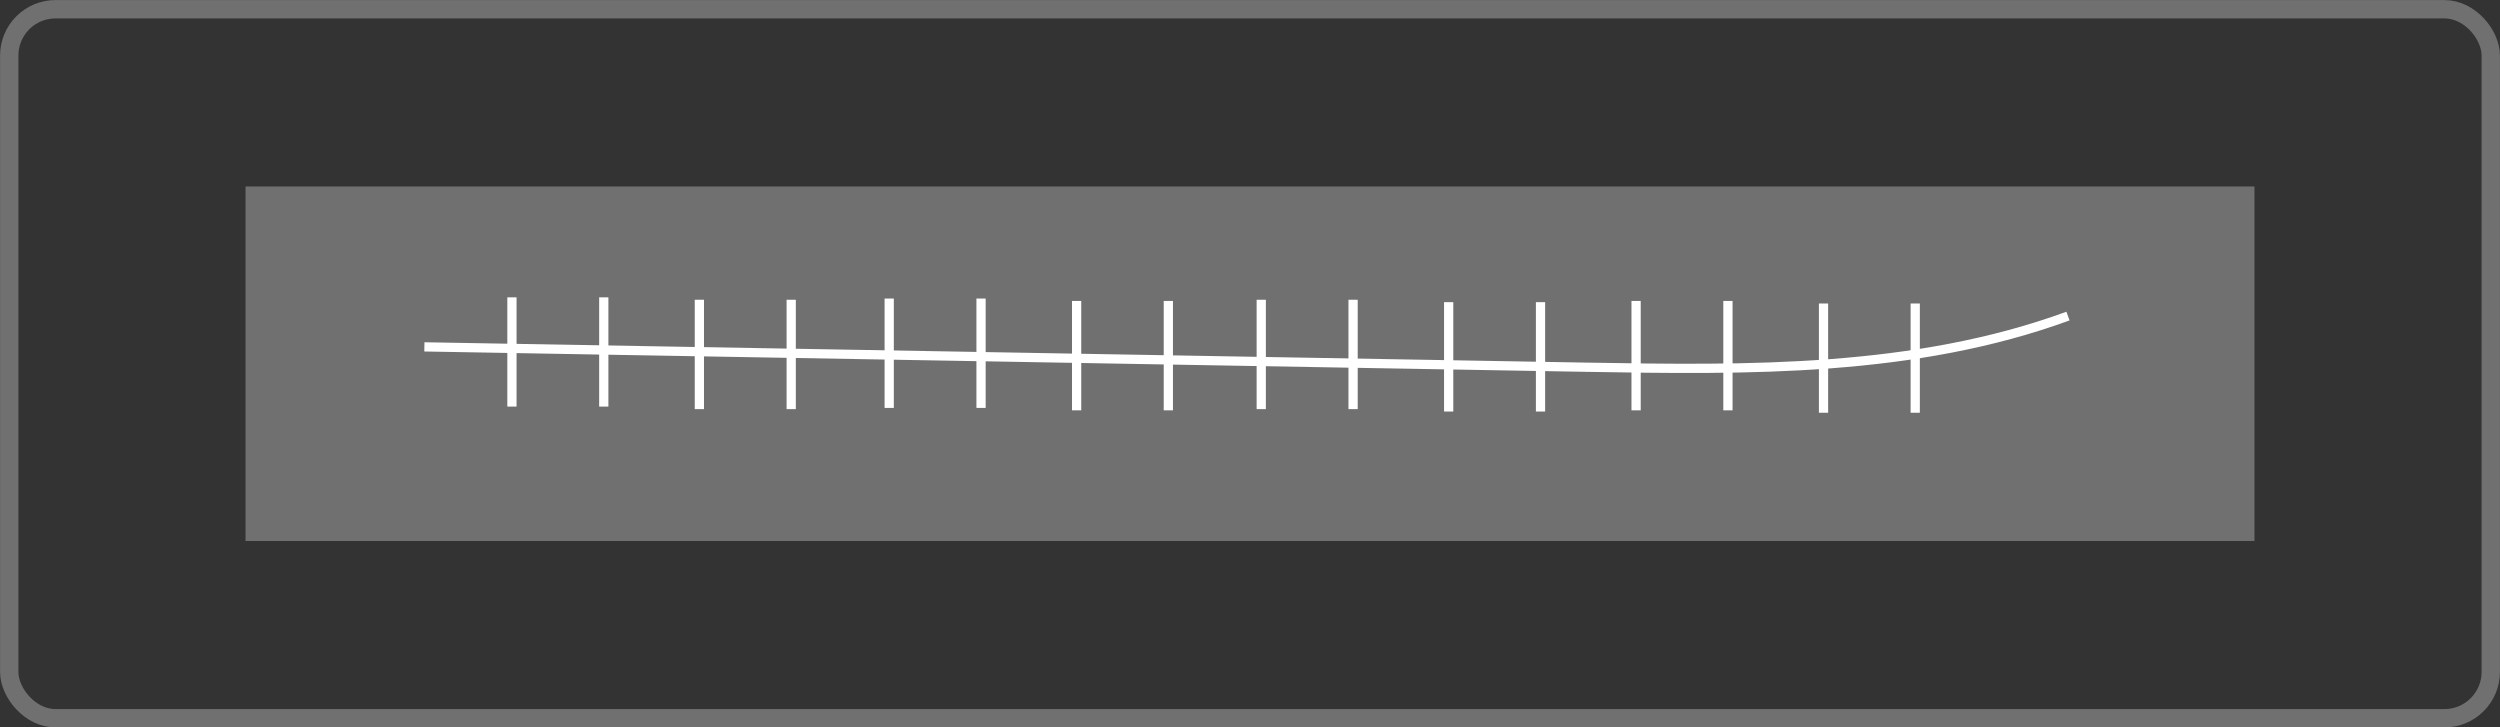
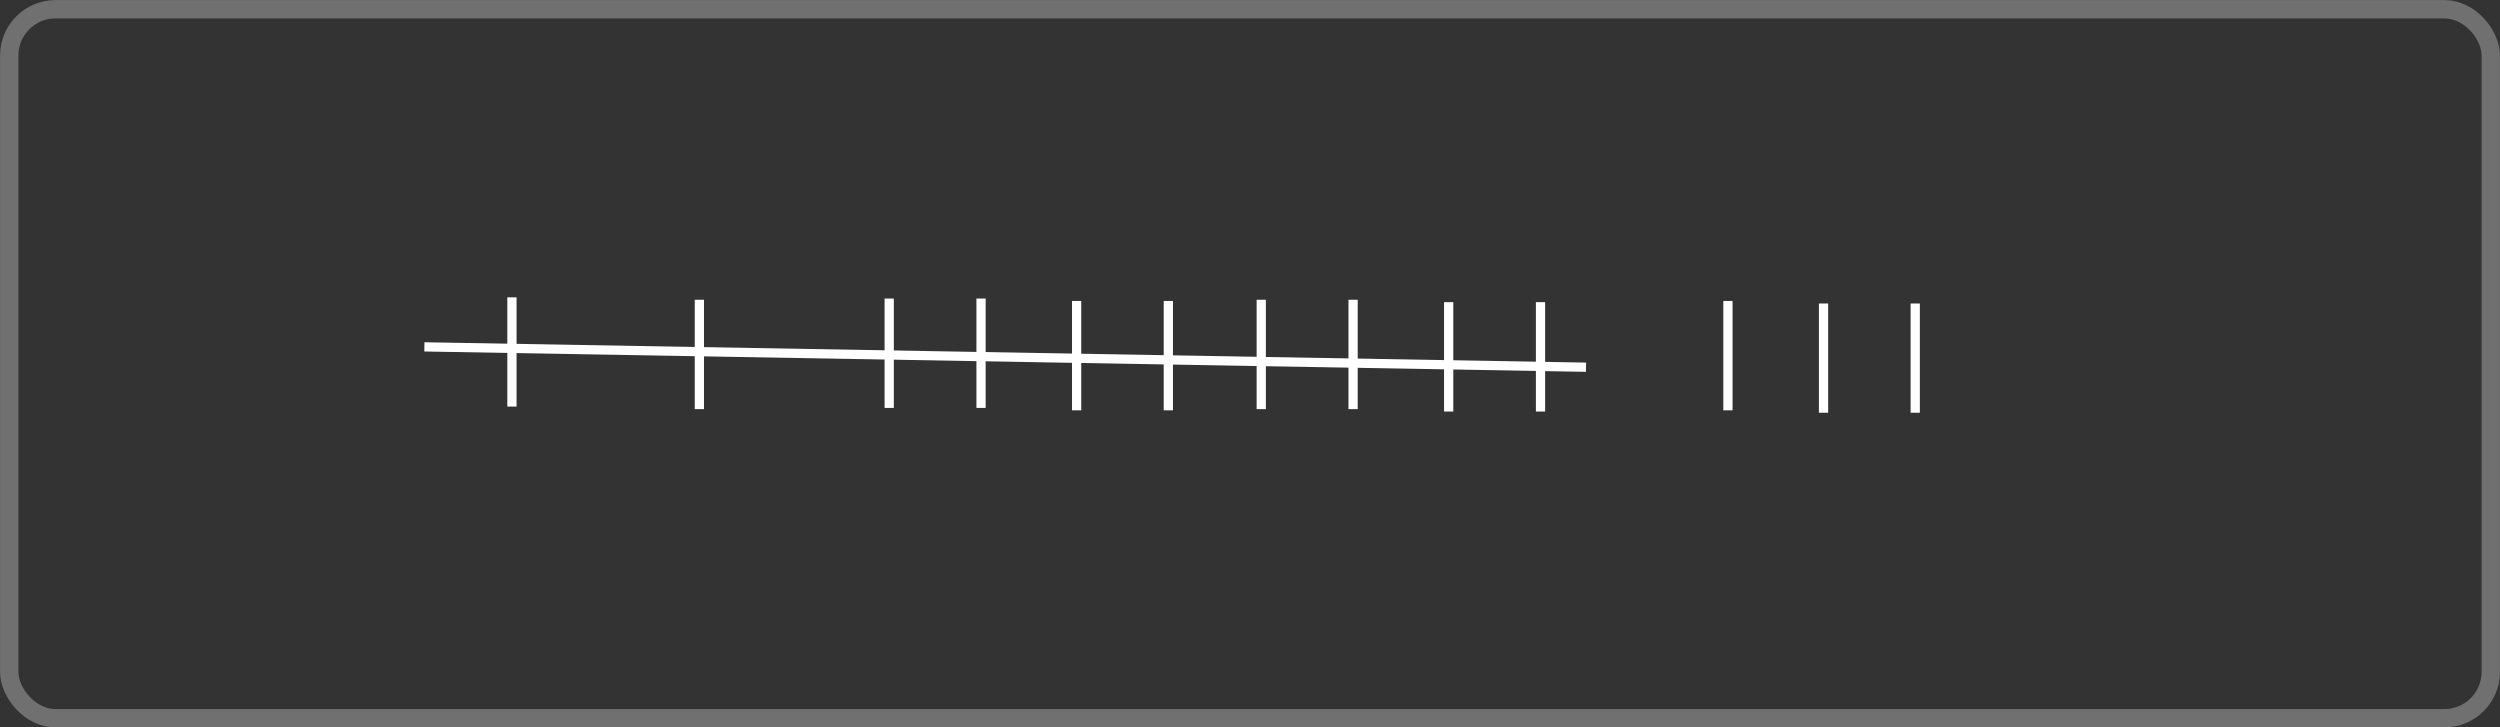
<svg xmlns="http://www.w3.org/2000/svg" viewBox="0 0 186.74 54.33">
  <rect x="0" y="0" width="186.74" height="54.33" fill="#333333" stroke="none" />
  <defs>
    <style>.a0af4171-d873-4e96-b33e-719f63d6d231,.b8f4ba29-0ea7-4e4e-8bf7-adf3605fd138{fill:none;stroke-miterlimit:10;}.b8f4ba29-0ea7-4e4e-8bf7-adf3605fd138{stroke:#717071;stroke-width:1.37px;}.a792fa31-39cb-4397-86c8-ed57468a38a0{fill:#717071;}.a0af4171-d873-4e96-b33e-719f63d6d231{stroke:#fff;stroke-width:0.69px;}</style>
  </defs>
  <g id="a15a7622-0dc3-402d-8553-6607905b8482" data-name="圖層 2">
    <g id="aa89082b-b77e-473e-a4ec-329f2f0bc37d" data-name="圖層 1">
      <rect class="b8f4ba29-0ea7-4e4e-8bf7-adf3605fd138" x="0.69" y="0.69" width="185.36" height="52.96" rx="3.46" />
-       <rect class="a792fa31-39cb-4397-86c8-ed57468a38a0" x="18.34" y="13.93" width="150.06" height="26.48" />
-       <path class="a0af4171-d873-4e96-b33e-719f63d6d231" d="M31.7,25.91l86.77,1.52c12.12.21,24.54.37,36-3.82" />
+       <path class="a0af4171-d873-4e96-b33e-719f63d6d231" d="M31.7,25.91l86.77,1.52" />
      <path class="a0af4171-d873-4e96-b33e-719f63d6d231" d="M38.24,22.21v8.16" />
-       <path class="a0af4171-d873-4e96-b33e-719f63d6d231" d="M45.1,22.21v8.16" />
      <path class="a0af4171-d873-4e96-b33e-719f63d6d231" d="M52.24,22.39v8.17" />
-       <path class="a0af4171-d873-4e96-b33e-719f63d6d231" d="M59.1,22.39v8.17" />
      <path class="a0af4171-d873-4e96-b33e-719f63d6d231" d="M66.42,22.3v8.17" />
      <path class="a0af4171-d873-4e96-b33e-719f63d6d231" d="M73.28,22.3v8.17" />
      <path class="a0af4171-d873-4e96-b33e-719f63d6d231" d="M80.42,22.48v8.17" />
      <path class="a0af4171-d873-4e96-b33e-719f63d6d231" d="M87.27,22.48v8.17" />
      <path class="a0af4171-d873-4e96-b33e-719f63d6d231" d="M94.21,22.39v8.17" />
      <path class="a0af4171-d873-4e96-b33e-719f63d6d231" d="M101.07,22.39v8.17" />
      <path class="a0af4171-d873-4e96-b33e-719f63d6d231" d="M108.21,22.57v8.17" />
      <path class="a0af4171-d873-4e96-b33e-719f63d6d231" d="M115.07,22.57v8.17" />
-       <path class="a0af4171-d873-4e96-b33e-719f63d6d231" d="M122.21,22.48v8.17" />
      <path class="a0af4171-d873-4e96-b33e-719f63d6d231" d="M129.07,22.48v8.17" />
      <path class="a0af4171-d873-4e96-b33e-719f63d6d231" d="M136.21,22.67v8.16" />
      <path class="a0af4171-d873-4e96-b33e-719f63d6d231" d="M143.06,22.67v8.16" />
    </g>
  </g>
</svg>